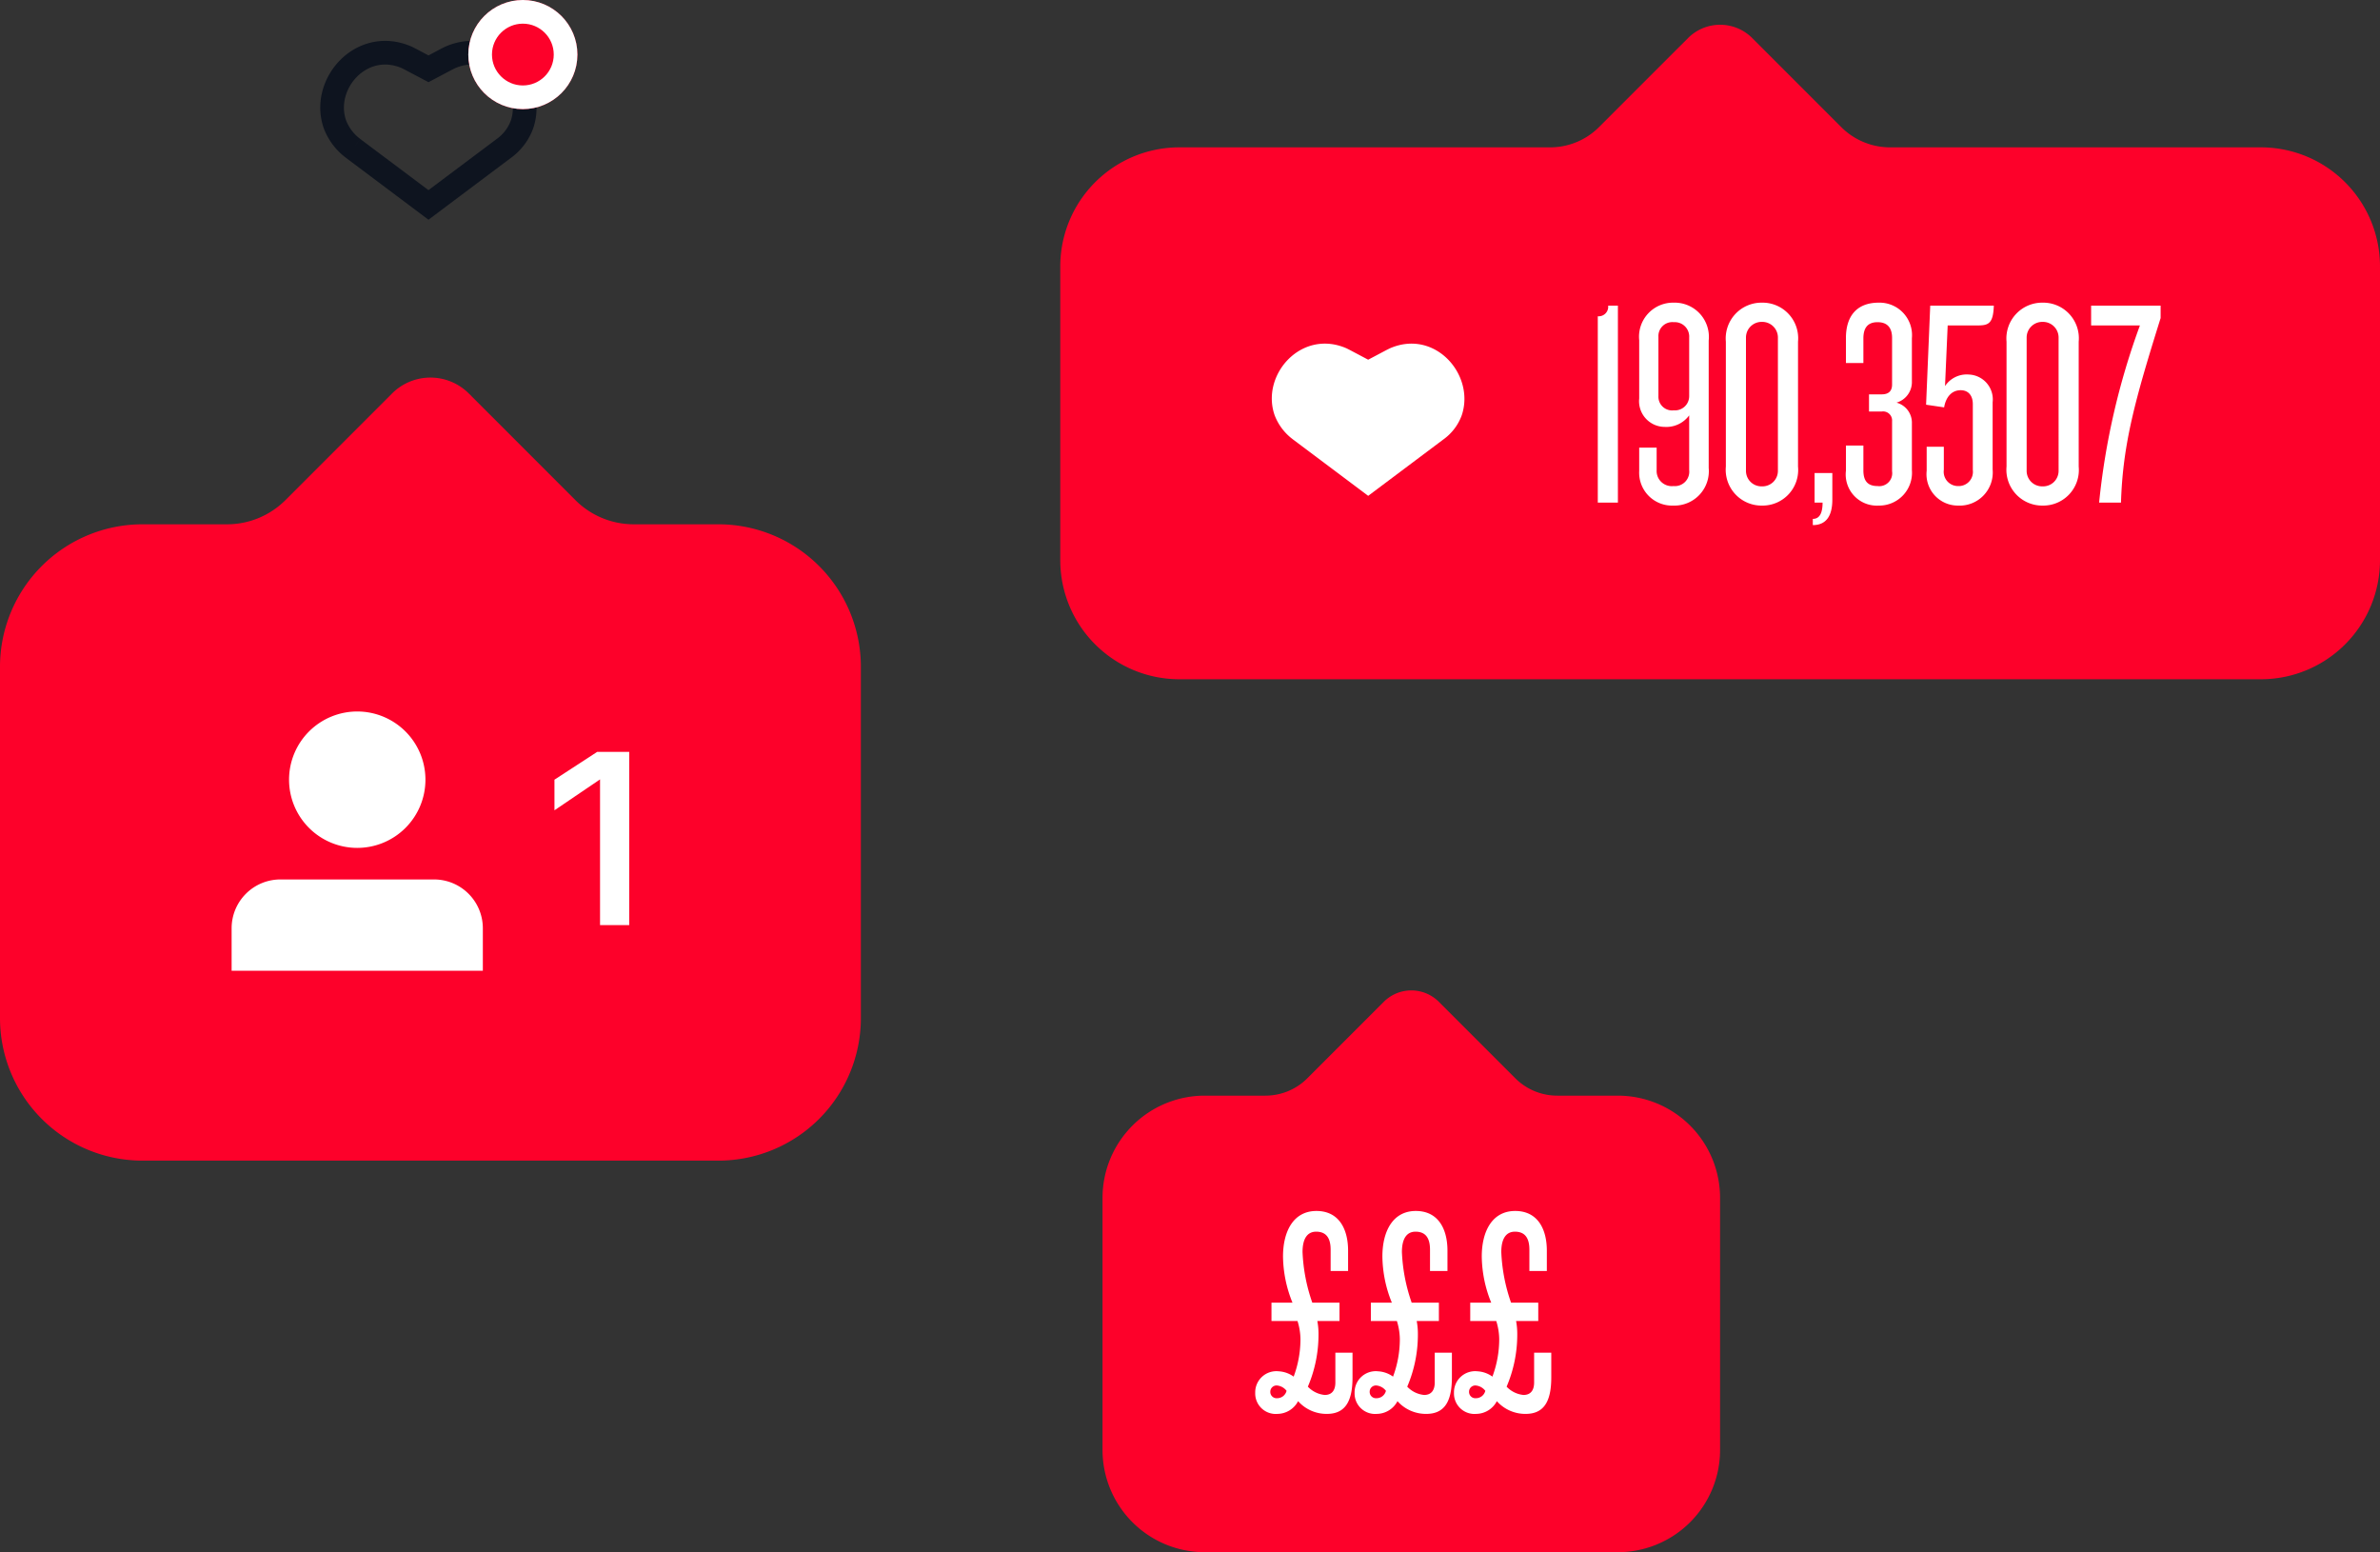
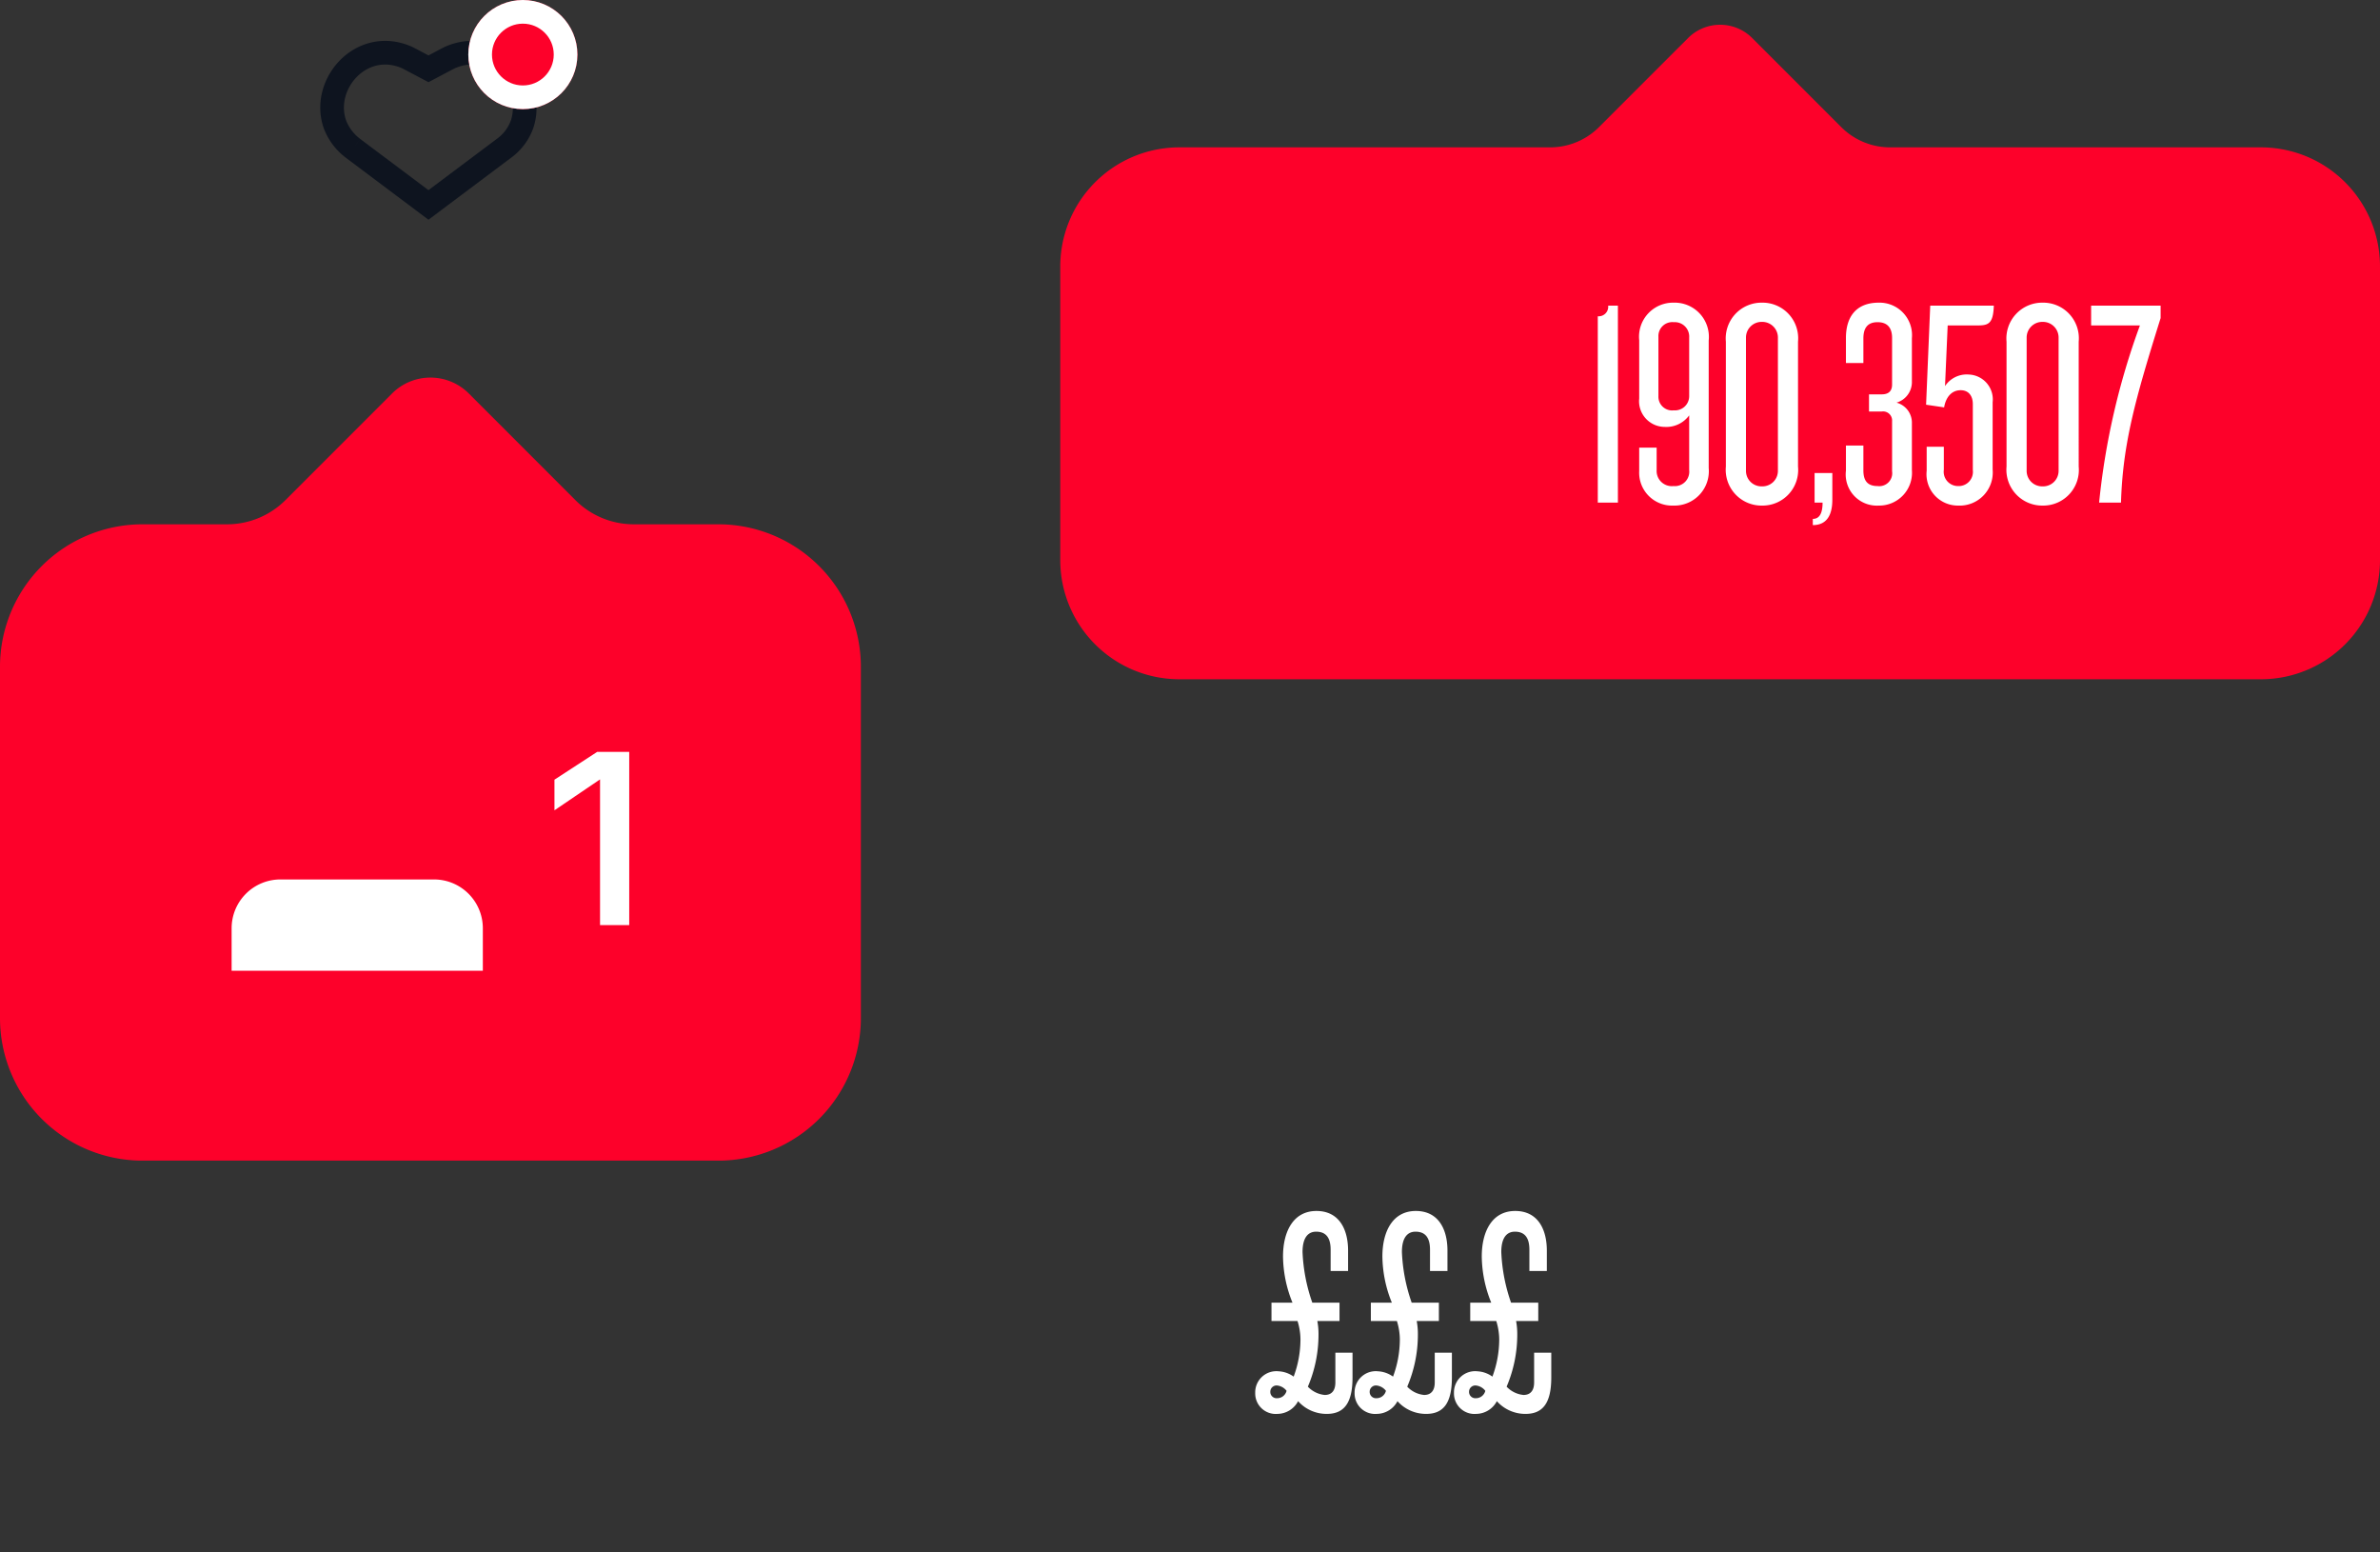
<svg xmlns="http://www.w3.org/2000/svg" id="social-graphics" width="201.175" height="131.183" viewBox="0 0 201.175 131.183">
  <rect x="0" y="0" width="201.175" height="131.183" fill="#333333" stroke="none" />
  <defs>
    <clipPath id="clip-path">
      <rect id="Rectangle_8027" data-name="Rectangle 8027" width="111.554" height="55.314" fill="none" />
    </clipPath>
    <clipPath id="clip-path-2">
      <rect id="Rectangle_8026" data-name="Rectangle 8026" width="52.205" height="47.479" fill="none" />
    </clipPath>
    <clipPath id="clip-path-3">
      <rect id="Rectangle_8028" data-name="Rectangle 8028" width="72.767" height="66.18" fill="#fd012a" />
    </clipPath>
  </defs>
  <g id="Group_10437" data-name="Group 10437" transform="translate(89.621 2.093)">
    <g id="Group_10444" data-name="Group 10444">
      <g id="Group_10437-2" data-name="Group 10437" clip-path="url(#clip-path)">
        <path id="Path_7156" data-name="Path 7156" d="M101.485,10.36H70.143a5.834,5.834,0,0,1-4.126-1.709L58.489,1.123a3.834,3.834,0,0,0-5.423,0L45.537,8.651a5.834,5.834,0,0,1-4.126,1.709H10.069A10.069,10.069,0,0,0,0,20.429V45.245A10.069,10.069,0,0,0,10.069,55.314h91.416a10.069,10.069,0,0,0,10.069-10.069V20.429A10.069,10.069,0,0,0,101.485,10.36" transform="translate(0 0)" fill="#fd012a" />
      </g>
    </g>
    <path id="Path_7512" data-name="Path 7512" d="M2.925,0V-16.65H2.1a.806.806,0,0,1-.875.9V0ZM10.6-2.925V-13.7a2.892,2.892,0,0,0-2.95-3.2,2.879,2.879,0,0,0-2.925,3.175V-8.8a2.172,2.172,0,0,0,2.15,2.4A2.386,2.386,0,0,0,8.95-7.375V-2.75A1.217,1.217,0,0,1,7.625-1.4,1.282,1.282,0,0,1,6.2-2.75v-1.9H4.725v1.975A2.781,2.781,0,0,0,7.6.25,2.91,2.91,0,0,0,10.6-2.925ZM8.95-9a1.2,1.2,0,0,1-1.3,1.2A1.158,1.158,0,0,1,6.35-9v-5.025a1.176,1.176,0,0,1,1.3-1.225,1.22,1.22,0,0,1,1.3,1.3Zm9.2,5.95V-13.6a3.011,3.011,0,0,0-3.05-3.3,3.025,3.025,0,0,0-3.05,3.3V-3.05A3.025,3.025,0,0,0,15.1.25,3.011,3.011,0,0,0,18.15-3.05Zm-1.7.35A1.308,1.308,0,0,1,15.1-1.375,1.308,1.308,0,0,1,13.75-2.7V-13.95a1.323,1.323,0,0,1,1.35-1.325,1.323,1.323,0,0,1,1.35,1.325Zm4.6,2.45V-2.5h-1.5V0h.675c0,.925-.275,1.375-.825,1.375V1.9C20.6,1.9,21.05,1.025,21.05-.25Zm6.725-2.5V-6.7a1.751,1.751,0,0,0-1.3-1.75,1.81,1.81,0,0,0,1.3-1.8V-13.9a2.746,2.746,0,0,0-2.8-3C23-16.9,22.2-15.625,22.2-13.925V-11.8h1.475v-2.075c0-.875.35-1.375,1.2-1.375s1.225.5,1.225,1.325v3.95c0,.475-.225.825-.875.825H24.15V-7.7h1.075a.764.764,0,0,1,.875.825V-2.65A1.094,1.094,0,0,1,24.875-1.4c-.85,0-1.2-.45-1.2-1.325v-2.1H22.2V-2.7A2.634,2.634,0,0,0,24.975.25,2.772,2.772,0,0,0,27.775-2.75ZM34.7-16.65H29.325l-.35,8.375L30.5-8.05c.125-.775.575-1.45,1.4-1.45.625,0,1.025.425,1.025,1.175V-2.75a1.2,1.2,0,0,1-1.25,1.35,1.208,1.208,0,0,1-1.2-1.375v-1.95h-1.45V-2.7A2.652,2.652,0,0,0,31.675.25,2.8,2.8,0,0,0,34.6-2.8V-8.475a2.105,2.105,0,0,0-2-2.35,2.208,2.208,0,0,0-2.025.975l.225-5.125h2.525C34.25-14.975,34.65-15.125,34.7-16.65Zm7.175,13.6V-13.6a3.011,3.011,0,0,0-3.05-3.3,3.025,3.025,0,0,0-3.05,3.3V-3.05a3.025,3.025,0,0,0,3.05,3.3A3.011,3.011,0,0,0,41.875-3.05Zm-1.7.35a1.308,1.308,0,0,1-1.35,1.325A1.308,1.308,0,0,1,37.475-2.7V-13.95a1.323,1.323,0,0,1,1.35-1.325,1.323,1.323,0,0,1,1.35,1.325ZM48.8-15.6v-1.05H42.925v1.675H47.05A61.03,61.03,0,0,0,43.6,0h1.85C45.6-4.975,46.65-8.725,48.8-15.6Z" transform="translate(44.211 40.386)" fill="#fff" />
-     <path id="Path_7331" data-name="Path 7331" d="M270.45,30.172l6.367,4.775,6.367-4.775a4.329,4.329,0,0,0,1.546-2.046h0c1.137-3.411-2.274-7.322-6.094-5.639l-.273.136-1.546.818-1.546-.818L275,22.486c-3.82-1.683-7.276,2.228-6.094,5.639a4.557,4.557,0,0,0,1.546,2.046" transform="translate(-250.789 4.866)" fill="#fff" />
  </g>
  <g id="Group_10447" data-name="Group 10447" transform="translate(93.193 83.704)">
    <g id="Group_10436" data-name="Group 10436">
      <g id="Group_10436-2" data-name="Group 10436" clip-path="url(#clip-path-2)">
-         <path id="Path_7155" data-name="Path 7155" d="M43.562,8.893H38.433a5.008,5.008,0,0,1-3.541-1.467L28.43.964a3.291,3.291,0,0,0-4.655,0L17.313,7.426a5.008,5.008,0,0,1-3.541,1.467H8.643A8.643,8.643,0,0,0,0,17.535v21.3a8.643,8.643,0,0,0,8.643,8.643H43.562A8.643,8.643,0,0,0,52.2,38.836v-21.3a8.642,8.642,0,0,0-8.642-8.642" transform="translate(0 0)" fill="#fd012a" />
-       </g>
+         </g>
    </g>
    <g id="Group_10448" data-name="Group 10448" transform="translate(2.305 15.54)">
      <path id="Path_7513" data-name="Path 7513" d="M8.025-2.825v-2.1H6.575V-2.4c0,.6-.25,1.05-.9,1.05a2.268,2.268,0,0,1-1.425-.7,11.208,11.208,0,0,0,.9-4.425A5.877,5.877,0,0,0,5.05-7.6H6.925V-9.15h-2.3A14.724,14.724,0,0,1,3.8-13.425c0-1.2.45-1.725,1.15-1.725.9,0,1.225.6,1.225,1.525v1.8H7.65V-13.55c0-1.825-.775-3.35-2.675-3.35-1.95,0-2.825,1.725-2.825,3.85a10.622,10.622,0,0,0,.8,3.9H1.175V-7.6h2.2a5.294,5.294,0,0,1,.25,1.55A9.077,9.077,0,0,1,3.05-2.9a2.386,2.386,0,0,0-1.275-.45A1.789,1.789,0,0,0-.2-1.525,1.733,1.733,0,0,0,1.675.25,2,2,0,0,0,3.425-.825,3.223,3.223,0,0,0,5.85.25C7.3.25,8.025-.65,8.025-2.825ZM2.45-1.7a.82.82,0,0,1-.8.625.532.532,0,0,1-.575-.55A.527.527,0,0,1,1.65-2.15,1.154,1.154,0,0,1,2.45-1.7ZM16.425-2.825v-2.1h-1.45V-2.4c0,.6-.25,1.05-.9,1.05a2.268,2.268,0,0,1-1.425-.7,11.208,11.208,0,0,0,.9-4.425,5.877,5.877,0,0,0-.1-1.125h1.875V-9.15h-2.3a14.724,14.724,0,0,1-.825-4.275c0-1.2.45-1.725,1.15-1.725.9,0,1.225.6,1.225,1.525v1.8H16.05V-13.55c0-1.825-.775-3.35-2.675-3.35-1.95,0-2.825,1.725-2.825,3.85a10.622,10.622,0,0,0,.8,3.9H9.575V-7.6h2.2a5.294,5.294,0,0,1,.25,1.55A9.077,9.077,0,0,1,11.45-2.9a2.386,2.386,0,0,0-1.275-.45A1.789,1.789,0,0,0,8.2-1.525,1.733,1.733,0,0,0,10.075.25a2,2,0,0,0,1.75-1.075A3.223,3.223,0,0,0,14.25.25C15.7.25,16.425-.65,16.425-2.825ZM10.85-1.7a.82.82,0,0,1-.8.625.532.532,0,0,1-.575-.55.527.527,0,0,1,.575-.525A1.154,1.154,0,0,1,10.85-1.7ZM24.825-2.825v-2.1h-1.45V-2.4c0,.6-.25,1.05-.9,1.05a2.268,2.268,0,0,1-1.425-.7,11.208,11.208,0,0,0,.9-4.425,5.877,5.877,0,0,0-.1-1.125h1.875V-9.15h-2.3a14.724,14.724,0,0,1-.825-4.275c0-1.2.45-1.725,1.15-1.725.9,0,1.225.6,1.225,1.525v1.8H24.45V-13.55c0-1.825-.775-3.35-2.675-3.35-1.95,0-2.825,1.725-2.825,3.85a10.622,10.622,0,0,0,.8,3.9H17.975V-7.6h2.2a5.294,5.294,0,0,1,.25,1.55A9.077,9.077,0,0,1,19.85-2.9a2.386,2.386,0,0,0-1.275-.45A1.789,1.789,0,0,0,16.6-1.525,1.733,1.733,0,0,0,18.475.25a2,2,0,0,0,1.75-1.075A3.223,3.223,0,0,0,22.65.25C24.1.25,24.825-.65,24.825-2.825ZM19.25-1.7a.82.82,0,0,1-.8.625.532.532,0,0,1-.575-.55.527.527,0,0,1,.575-.525A1.154,1.154,0,0,1,19.25-1.7Z" transform="translate(10.802 20)" fill="#fff" />
    </g>
  </g>
  <g id="Group_10513" data-name="Group 10513">
    <g id="Group_10453" data-name="Group 10453" transform="translate(28.069)">
      <path id="Path_7165" data-name="Path 7165" d="M270.45,30.172l6.367,4.775,6.367-4.775a4.329,4.329,0,0,0,1.546-2.046h0c1.137-3.411-2.274-7.322-6.094-5.639l-.273.136-1.546.818-1.546-.818L275,22.486c-3.82-1.683-7.276,2.228-6.094,5.639a4.557,4.557,0,0,0,1.546,2.046" transform="translate(-268.668 -17.627)" fill="none" stroke="#0e141f" stroke-width="2" />
      <g id="Ellipse_132" data-name="Ellipse 132" transform="translate(11.516)" fill="#fd012a" stroke="#fff" stroke-width="2">
        <circle cx="4.611" cy="4.611" r="4.611" stroke="none" />
        <circle cx="4.611" cy="4.611" r="3.611" fill="none" />
      </g>
    </g>
    <g id="Group_10492" data-name="Group 10492" transform="translate(0 31.911)">
      <g id="Group_10441" data-name="Group 10441" clip-path="url(#clip-path-3)">
        <path id="Path_7158" data-name="Path 7158" d="M60.72,12.4H53.571a6.98,6.98,0,0,1-4.936-2.045L39.628,1.344a4.588,4.588,0,0,0-6.489,0l-9.007,9.007A6.98,6.98,0,0,1,19.2,12.4H12.047A12.047,12.047,0,0,0,0,24.442V54.133A12.047,12.047,0,0,0,12.047,66.179H60.72A12.047,12.047,0,0,0,72.767,54.133V24.442A12.046,12.046,0,0,0,60.72,12.4" transform="translate(0 0)" fill="#fd012a" />
-         <path id="Path_7159" data-name="Path 7159" d="M59.829,61.554a5.764,5.764,0,1,1-5.764-5.764,5.764,5.764,0,0,1,5.764,5.764" transform="translate(-23.868 -27.57)" fill="#fff" />
        <path id="Path_7160" data-name="Path 7160" d="M55.814,83.851H42.832a4.126,4.126,0,0,0-4.127,4.126v3.59H59.94v-3.59a4.126,4.126,0,0,0-4.126-4.126" transform="translate(-19.127 -41.436)" fill="#fff" />
        <path id="Path_7161" data-name="Path 7161" d="M92.652,64.889l3.612-2.351h2.709V77.177H96.506V64.863l-3.853,2.613Z" transform="translate(-45.786 -30.905)" fill="#fff" />
      </g>
    </g>
  </g>
</svg>